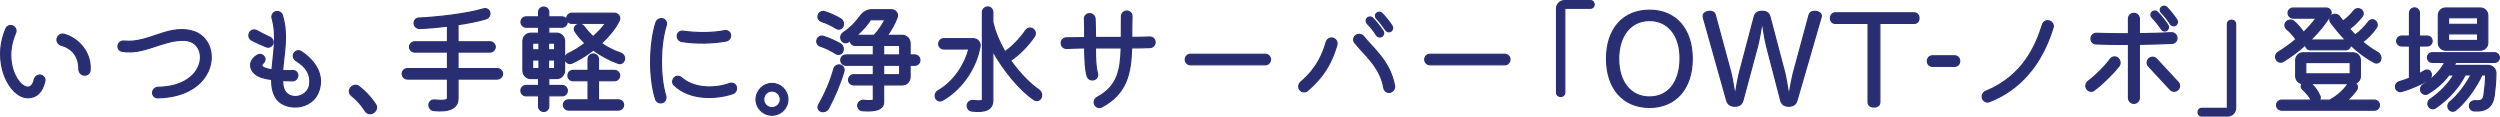
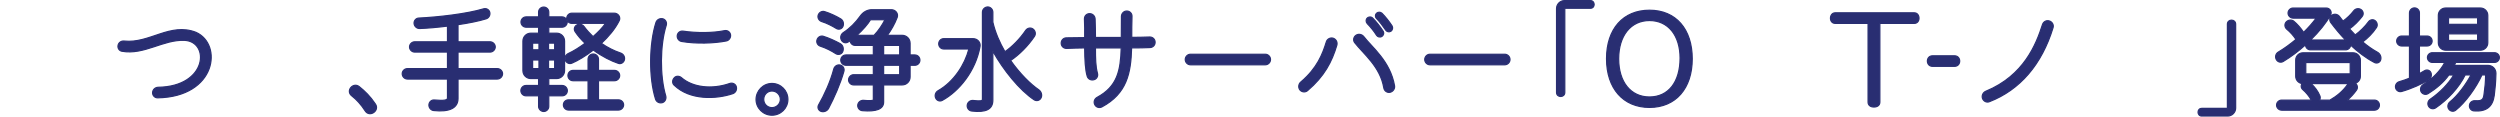
<svg xmlns="http://www.w3.org/2000/svg" id="_レイヤー_2" data-name="レイヤー 2" viewBox="0 0 3110.92 145.14">
  <defs>
    <style>
      .cls-1 {
        fill: #292e72;
        stroke: #292e72;
        stroke-linecap: round;
        stroke-linejoin: round;
        stroke-width: 1.5px;
      }
    </style>
  </defs>
  <g id="_レイヤー_1-2" data-name="レイヤー 1">
    <g>
-       <path class="cls-1" d="M7.37,35.62c1.49-3.28,5.36-4.77,8.64-3.28,3.28,1.49,4.77,5.22,3.43,8.49C-.98,86.87,36.42,126.96,42.53,99.39c.75-3.73,4.02-6.26,7.75-5.96,3.73.6,6.41,4.17,5.51,7.6-3.13,13.71-10.28,20.56-21.16,20.56-22.35,0-45.59-43.21-27.27-85.97ZM98.11,85.83c.15-14.9-7.9-25.78-21.9-29.5-3.58-1.04-5.96-4.77-5.22-8.2,1.04-4.02,4.92-6.56,8.64-5.51,17.58,4.77,34.12,22.2,32.48,44.85-.15,3.73-3.72,6.56-7.75,5.96-3.58-.45-6.26-3.72-6.26-7.6Z" />
      <path class="cls-1" d="M189.89,115.18c.15-3.58,3.13-6.41,6.85-6.56,61.69-.89,64.52-56.77,33.08-58.41-26.52-1.34-50.36,18.48-78.08,13.56-3.43-.6-5.66-4.02-4.77-7.6.75-3.28,4.02-5.51,7.6-5.07,31.29,3.43,57.07-23.39,89.25-10.88,33.67,14.9,25.48,80.16-47.53,81.5-3.58.15-6.56-2.83-6.41-6.56Z" />
-       <path class="cls-1" d="M313.11,49.92c-3.28-1.79-4.32-5.96-2.53-9.39,1.79-3.13,5.81-4.17,9.09-2.38,4.62,2.68,10.88,5.81,15.94,8.04,3.28,1.34,4.92,5.07,3.87,8.34-1.19,3.28-4.92,5.07-8.2,3.73-5.07-2.09-12.67-5.37-18.18-8.34ZM398.64,104.16c-3.13,33.67-42.76,35.31-54.53,18.77-4.62-6.56-6.11-14.75-6.11-23.99-7.3-1.04-12.81-2.38-16.54-4.32-12.37-6.41-12.81-19.67-.75-26.22,2.83-1.49,6.41-.45,8.2,2.53,1.64,2.38.89,5.66-1.64,7.9-4.32,3.73,1.19,6.56,11.17,8.05,1.64-19.97,6.26-42.91.15-64.07-.89-3.43.89-7.15,4.32-8.2,3.58-1.04,7.45.89,8.49,4.47,7.6,25.18,1.64,48.13.3,68.84,4.02.15,8.2,0,12.52-.15,3.58-.15,6.56,2.68,6.41,6.26-.15,3.58-3.13,6.56-6.71,6.56-4.47,0-8.49-.15-12.37-.3.15,2.09.3,4.02.6,6.11,2.98,20.41,30.4,16.39,33.08-.75,1.79-12.52-3.43-21.9-17.13-30.4-2.98-1.94-4.02-5.81-2.38-8.79,1.94-3.28,5.81-4.32,8.94-2.38,11.18,7.15,25.63,21.31,23.99,40.08Z" />
      <path class="cls-1" d="M437.68,119.21c-7.9-6.26,1.79-17.29,9.24-11.47,7,5.51,13.86,12.22,20.12,21.61,5.96,8.34-7.3,17.43-12.81,8.34-4.77-7.45-10.43-13.71-16.54-18.48Z" />
      <path class="cls-1" d="M618.82,85.38c3.58,0,6.56,2.98,6.56,6.41s-2.98,6.56-6.56,6.56h-48.87v24.14c0,11.92-10.58,17.14-30.25,15.05-3.58-.3-6.26-3.73-5.96-7.3s3.43-6.26,7-5.81c11.47,1.04,16.09.3,16.09-2.38v-23.69h-49.77c-3.58,0-6.56-2.98-6.56-6.56s2.98-6.41,6.56-6.41h49.77v-20.56h-40.68c-3.58,0-6.56-2.98-6.56-6.41s2.98-6.41,6.56-6.41h40.68v-19.52c-12.96,1.64-25.48,2.68-34.57,2.98-3.58.15-6.71-2.68-7-6.26-.3-3.43,2.38-6.56,5.81-6.71,24.73-1.19,59.6-5.21,80.61-11.47,3.43-1.04,6.85.89,7.75,4.17.89,3.43-1.04,7.15-4.47,8.2-9.09,2.83-21.75,5.36-35.02,7.3v21.31h39.78c3.58,0,6.56,2.98,6.56,6.41s-2.98,6.41-6.56,6.41h-39.78v20.56h48.87Z" />
      <path class="cls-1" d="M699.57,119.21h-16.69v13.26c0,3.43-2.98,6.26-6.26,6.26s-6.41-2.83-6.41-6.26v-13.26h-15.79c-3.43,0-6.26-2.98-6.26-6.41s2.83-6.41,6.26-6.41h15.79v-8.64h-9.68c-5.36,0-9.83-4.32-9.83-9.83v-36.8c0-5.36,4.32-9.83,9.83-9.83h9.68v-7.45h-15.5c-3.58,0-6.41-2.98-6.41-6.41s2.83-6.41,6.41-6.41h15.5v-5.96c0-3.43,2.83-6.26,6.41-6.26,3.28,0,6.26,2.68,6.26,6.26v5.96h16.54c3.58,0,6.41,2.98,6.41,6.41s-2.83,6.41-6.41,6.41h-16.54v7.45h9.83c5.36,0,9.83,4.32,9.83,9.83v36.8c0,5.36-4.47,9.83-9.83,9.83h-9.83v8.64h16.69c3.43,0,6.41,2.83,6.41,6.41s-2.83,6.41-6.41,6.41ZM670.67,53.65h-7.9v8.34h7.9v-8.34ZM662.77,74.66v10.73h7.9v-10.73h-7.9ZM690.19,61.99v-8.34h-7.6v8.34h7.6ZM682.59,85.38h7.6v-10.73h-7.6v10.73ZM769.6,124.27c3.58,0,6.41,2.83,6.41,6.26s-2.98,6.41-6.41,6.41h-62.13c-3.43,0-6.41-2.83-6.41-6.41s2.83-6.26,6.41-6.26h24.29v-23.84h-18.77c-3.43,0-6.26-2.83-6.26-6.41s2.83-6.41,6.26-6.41h18.77v-13.86c0-3.58,2.83-6.56,6.41-6.56s6.56,2.98,6.56,6.56v13.86h19.97c3.58,0,6.41,2.98,6.41,6.41s-2.83,6.41-6.41,6.41h-19.97v23.84h24.88ZM777.05,74.21c-.75,3.58-4.32,5.81-7.6,4.62-8.64-2.83-20.26-8.64-31.14-16.54-9.68,7.45-19.22,13.11-26.52,16.24-3.28,1.49-7-.15-8.19-3.58-1.19-3.13.3-6.85,3.58-8.34,6.56-2.98,13.86-7.6,20.86-12.81-4.62-4.32-8.94-9.24-12.37-14.45-1.94-2.83-.89-6.71,2.23-8.34,2.98-1.64,6.85-.75,8.94,2.09,3.28,4.47,7.15,8.64,11.17,12.52,6.26-5.51,11.77-11.17,15.5-16.54h-41.87c-3.58,0-6.41-2.83-6.41-6.26s2.83-6.41,6.41-6.41h52.75c4.92,0,8.34,5.07,6.11,9.39-5.21,10.43-13.41,19.97-22.2,28.16,7.45,5.07,15.5,9.24,23.99,12.07,3.43,1.19,5.51,4.62,4.77,8.19Z" />
      <path class="cls-1" d="M815.79,123.53c-8.64-26.97-7.9-69.58.45-95.51,1.19-3.58,4.92-5.51,8.64-4.62,3.43,1.04,5.21,4.62,4.17,8.05-7.75,24.44-8.05,63.18-.6,88.06.89,3.43-.89,7.15-4.17,8.19-3.58,1.04-7.3-.74-8.49-4.17ZM839.04,106.09c-2.68-2.24-2.68-6.56,0-9.24,2.09-2.53,6.11-2.53,8.79-.3,13.86,12.22,37.85,15.2,60.35,7.3,3.43-1.19,7.15.75,8.05,4.02,1.04,3.72-.89,7.45-4.32,8.64-20.71,7-53.34,8.34-72.86-10.43ZM842.76,44.11c.45-3.43,3.58-5.81,7.15-5.36,16.84,2.53,37.55,2.38,51.7-.6,3.58-.75,6.85,1.64,7.45,5.07.6,3.58-1.94,7.15-5.36,7.75-15.35,2.98-37.4,3.73-55.58.6-3.43-.6-5.81-3.88-5.36-7.45Z" />
      <path class="cls-1" d="M940.8,123.68c.15-10.88,8.94-19.82,19.82-19.82s19.82,8.94,19.82,19.82-8.94,19.67-19.82,19.67-19.82-8.79-19.82-19.67ZM971.05,123.68c0-5.66-4.62-10.43-10.43-10.43s-10.28,4.62-10.28,10.43,4.62,10.28,10.28,10.28,10.43-4.62,10.43-10.28Z" />
      <path class="cls-1" d="M1016.57,49.92c.89-3.58,4.47-5.81,7.9-4.77,6.85,2.09,15.2,5.96,21.16,9.24,3.43,1.94,4.62,6.26,2.98,9.98-1.49,3.28-5.66,4.32-8.79,2.24-4.77-3.13-11.77-6.85-18.77-9.09-3.28-.89-5.36-4.32-4.47-7.6ZM1018.06,19.08c1.04-3.58,4.62-5.66,8.05-4.62,6.41,1.94,14.16,5.51,19.82,8.94,3.28,1.79,4.47,5.96,2.98,9.54-1.49,3.28-5.36,4.32-8.34,2.38-5.07-3.13-12.07-6.71-18.03-8.49-3.28-1.04-5.36-4.47-4.47-7.75ZM1050.1,88.81c-4.47,15.64-12.07,32.78-19.07,46.04-1.79,3.28-5.81,4.92-9.39,3.73-3.28-1.19-4.77-4.92-2.98-8.05,7.15-12.52,14.6-28.61,18.92-44.85,1.04-3.43,4.47-5.51,7.9-4.77,3.58.89,5.66,4.32,4.62,7.9ZM1138.45,68.4c3.43,0,6.26,2.83,6.26,6.41s-2.83,6.41-6.26,6.41h-5.96v14.6c0,5.36-4.32,9.83-9.83,9.83h-23.1v21.31c0,8.79-9.09,12.22-26.52,10.73-3.58-.3-6.11-3.58-5.66-7.15.45-3.43,3.73-5.96,7.3-5.66,7.45.74,12.07.3,12.07-.6v-18.63h-24.59c-3.43,0-6.26-2.98-6.26-6.26s2.83-6.41,6.26-6.41h24.59v-11.77h-34.12c-3.58,0-6.41-2.98-6.41-6.41s2.83-6.41,6.41-6.41h34.12v-11.92h-22.65c-3.28,0-5.96-2.53-6.26-5.81-.89.6-1.64,1.19-2.53,1.64-3.13,1.94-7,.6-8.49-2.83-1.49-3.13-.3-7,2.68-8.94,7.9-5.07,15.35-12.52,21.01-20.56,3.58-5.07,8.94-7.9,14.45-7.9h24.14c5.36,0,9.09,4.92,7.3,9.69-2.98,7.9-7.6,15.94-12.22,22.2h18.48c5.36,0,9.83,4.32,9.83,9.83v14.6h5.96ZM1083.18,24.59c-2.98,5.07-9.54,12.81-16.99,19.37h21.46c5.66-5.81,10.43-13.26,13.56-19.37h-18.03ZM1099.56,56.48v11.92h19.97v-11.92h-19.97ZM1119.53,92.98v-11.77h-19.97v11.77h19.97Z" />
-       <path class="cls-1" d="M1211.02,48.13c5.36,0,9.54,4.77,8.49,9.83-5.51,30.4-26.08,55.58-46.94,66.9-3.13,1.79-7,.3-8.34-3.13-1.34-3.28,0-7.15,3.28-8.94,19.37-11.03,33.08-32.18,38.14-51.85h-31.29c-3.43,0-6.26-2.83-6.26-6.41s2.83-6.41,6.26-6.41h36.66ZM1295.65,121.29c-1.34,3.58-5.51,4.92-8.64,2.98-18.33-12.07-38.74-37.55-51.55-60.64v60.94c0,11.47-8.49,15.65-26.37,13.56-3.43-.45-5.96-3.73-5.51-7.3.45-3.73,3.87-6.11,7.3-5.81,9.39,1.04,11.62.6,11.62-1.49V15.2c0-3.58,2.98-6.41,6.56-6.56,3.43,0,6.41,2.98,6.41,6.56v12.37c2.98,12.96,8.49,25.48,15.05,36.8,9.09-6.26,18.62-15.94,25.93-26.67,2.09-2.83,5.96-3.73,8.94-1.64,2.98,2.09,3.87,6.26,1.79,9.24-8.05,11.92-18.92,22.8-29.65,29.95,11.62,16.54,25.03,29.65,34.87,36.36,3.28,2.24,4.62,6.26,3.28,9.69Z" />
+       <path class="cls-1" d="M1211.02,48.13c5.36,0,9.54,4.77,8.49,9.83-5.51,30.4-26.08,55.58-46.94,66.9-3.13,1.79-7,.3-8.34-3.13-1.34-3.28,0-7.15,3.28-8.94,19.37-11.03,33.08-32.18,38.14-51.85h-31.29c-3.43,0-6.26-2.83-6.26-6.41s2.83-6.41,6.26-6.41ZM1295.65,121.29c-1.34,3.58-5.51,4.92-8.64,2.98-18.33-12.07-38.74-37.55-51.55-60.64v60.94c0,11.47-8.49,15.65-26.37,13.56-3.43-.45-5.96-3.73-5.51-7.3.45-3.73,3.87-6.11,7.3-5.81,9.39,1.04,11.62.6,11.62-1.49V15.2c0-3.58,2.98-6.41,6.56-6.56,3.43,0,6.41,2.98,6.41,6.56v12.37c2.98,12.96,8.49,25.48,15.05,36.8,9.09-6.26,18.62-15.94,25.93-26.67,2.09-2.83,5.96-3.73,8.94-1.64,2.98,2.09,3.87,6.26,1.79,9.24-8.05,11.92-18.92,22.8-29.65,29.95,11.62,16.54,25.03,29.65,34.87,36.36,3.28,2.24,4.62,6.26,3.28,9.69Z" />
      <path class="cls-1" d="M1431.09,59.16c-5.96.3-14.01.45-22.95.45-.89,31.29-5.81,56.77-37.1,73.46-3.28,1.64-7.3.3-8.79-2.98-1.64-3.28-.3-7.15,2.98-8.94,25.18-13.56,29.2-33.23,29.95-61.54h-32.04c0,13.56.15,23.1,2.53,31.74.89,3.28-.89,6.85-4.17,7.75-3.58,1.19-7.3-.6-8.49-3.88-2.68-8.34-3.13-21.46-3.28-35.61-8.34.15-15.94.3-22.35.6-3.72.15-6.71-2.53-6.85-6.26-.15-3.58,2.53-6.71,6.26-6.85,6.71-.15,14.6-.3,22.95-.3.15-7.9,0-15.79-.3-23.1-.15-3.73,2.68-6.71,6.26-6.71,3.72-.15,6.85,2.83,7,6.56.3,8.79.45,16.39.45,23.1h32.18c0-8.2,0-16.99.15-26.37.15-3.72,3.13-6.56,6.71-6.56s6.56,2.98,6.41,6.56c-.3,9.09-.3,17.88-.3,26.22,8.79-.15,16.39-.15,22.2-.45,3.58-.15,6.71,2.53,6.85,6.11.3,3.72-2.53,6.85-6.26,7Z" />
      <path class="cls-1" d="M1481.45,80.62c-3.58,0-6.56-2.98-6.56-6.56s2.98-6.56,6.56-6.56h92.98c3.58,0,6.56,2.98,6.56,6.56s-2.98,6.56-6.56,6.56h-92.98Z" />
      <path class="cls-1" d="M1617.49,111.76c-2.23-2.98-1.64-7.3,1.19-9.68,20.41-17.29,27.12-34.87,31.74-49.92,1.04-3.58,4.92-5.66,8.49-4.62,3.58,1.19,5.66,4.92,4.62,8.64-6.11,20.56-15.35,38.59-36.51,56.62-2.83,2.38-7.15,1.94-9.54-1.04ZM1721.94,109.22c-4.47-26.37-25.18-42.02-36.21-56.17-2.24-2.83-1.49-7.15,1.79-9.24,2.98-1.94,7.15-1.19,9.54,1.79,10.43,13.56,32.93,30.54,38.29,61.24.6,3.72-2.09,7.3-5.81,8.05-3.58.6-7-1.79-7.6-5.66ZM1713,43.96c-3.13-5.07-7.9-10.88-11.62-14.6-1.79-1.94-1.94-4.92-.15-6.71,1.79-1.94,4.92-2.09,6.85-.15,4.47,4.47,9.39,10.73,12.96,16.24,1.49,2.23.75,5.21-1.49,6.56-2.23,1.49-5.07.75-6.56-1.34ZM1724.32,37.4c-3.28-4.92-7.75-10.73-11.32-14.3-1.94-1.94-1.94-4.77-.15-6.56,1.94-1.79,4.92-1.79,6.85,0,4.47,4.47,8.94,10.28,12.52,15.64,1.34,2.24.74,5.21-1.49,6.71-2.09,1.34-4.92.75-6.41-1.49Z" />
      <path class="cls-1" d="M1779.45,80.62c-3.58,0-6.56-2.98-6.56-6.56s2.98-6.56,6.56-6.56h92.98c3.58,0,6.56,2.98,6.56,6.56s-2.98,6.56-6.56,6.56h-92.98Z" />
      <path class="cls-1" d="M1936.92,10.58c0-5.36,4.47-9.83,9.83-9.83h32.33c6.11,0,6.26,9.54,0,9.54h-31.89v104.75c0,6.71-10.28,6.71-10.28,0V10.58Z" />
      <path class="cls-1" d="M2404.85,82.55c-8.64,0-8.64-13.11,0-13.11h27.27c8.64,0,8.64,13.11,0,13.11h-27.27Z" />
      <path class="cls-1" d="M2466.96,122.48c-1.19-3.58.6-7.45,4.17-8.94,47.38-19.52,62.58-58.26,70.48-82.99,1.19-3.58,4.92-5.66,8.49-4.47,3.58,1.04,5.81,4.92,4.62,8.49-14.01,45.59-41.12,77.18-79.12,91.93-3.43,1.49-7.3-.45-8.64-4.02Z" />
-       <path class="cls-1" d="M2636.68,82.4c-6.85,8.64-20.41,22.35-30.84,29.95-2.98,2.24-7.15,1.34-9.24-1.94-1.94-2.98-1.04-7.15,1.94-9.39,9.69-7.3,20.86-18.48,27.42-27.42,2.23-3.13,6.56-3.73,9.39-1.34,3.13,2.53,3.72,7,1.34,10.13ZM2662.16,55.14v66.75c0,3.58-2.98,6.71-6.85,6.71-3.58,0-6.71-2.98-6.71-6.71V55.29c-14.9,0-29.65-.15-40.38-.6-3.73-.15-6.56-3.28-6.26-7,.15-3.58,3.28-6.41,6.85-6.26,11.17.45,25.33.6,39.78.6v-18.77c0-3.58,2.98-6.71,6.71-6.71s6.85,3.13,6.85,6.71v18.62c15.05-.15,29.35-.6,39.78-1.19,3.58-.15,6.71,2.53,7,6.11.45,3.72-2.24,6.85-5.96,7.15-9.54.6-24.73.89-40.83,1.19ZM2710.43,102.37c2.53,2.68,2.24,7-.45,9.39-2.68,2.53-6.85,2.38-9.39-.3l-26.97-29.06c-2.53-2.68-2.24-7,.45-9.39,2.53-2.53,6.85-2.38,9.39.3l26.97,29.05ZM2677.95,21.76c-1.79-1.79-1.94-4.77-.15-6.56,1.94-1.94,4.92-2.09,6.85-.15,4.62,4.47,9.39,10.73,12.96,16.24,1.49,2.24.75,5.22-1.49,6.56-2.09,1.49-5.07.75-6.41-1.49-3.28-4.92-8.05-10.88-11.77-14.6ZM2689.57,15.65c-1.94-1.94-1.94-4.77-.15-6.56,1.94-1.79,5.07-1.94,6.85,0,4.47,4.32,8.94,10.28,12.52,15.65,1.49,2.24.75,5.22-1.49,6.71-2.09,1.34-4.92.75-6.41-1.49-3.13-4.92-7.75-10.73-11.32-14.3Z" />
      <path class="cls-1" d="M2739.81,144.39c-6.11,0-6.26-9.54,0-9.54h31.89V30.1c0-6.71,10.28-6.71,10.28,0v104.45c0,5.21-4.47,9.83-9.83,9.83h-32.33Z" />
      <path class="cls-1" d="M2962.51,74.21c-.74,3.43-4.62,5.22-7.75,3.58-10.88-5.66-20.86-13.41-29.8-21.75,0,3.28-2.83,5.96-6.11,5.96h-43.81c-3.43,0-6.11-2.83-6.11-6.11v-.15c-8.79,7.9-18.48,15.2-27.71,20.71-3.13,1.94-7.15.74-8.79-2.68-1.64-3.28-.45-7.3,2.83-9.09,7-4.17,14.45-9.54,21.75-15.64-2.83-4.47-7-9.09-11.47-12.81-2.68-2.38-2.98-6.26-.75-8.79,2.53-2.83,6.85-3.28,9.54-1.04,4.32,3.58,8.64,8.49,12.22,13.86,5.81-5.66,11.17-11.62,15.65-17.73h-28.76c-3.43,0-6.26-2.98-6.26-6.26s2.83-6.26,6.26-6.26h41.12c4.62-.15,7.75,4.77,5.51,8.64-5.36,9.68-14.3,20.86-24.88,31.14h43.51c-7-7.3-13.11-14.75-18.33-21.75-2.09-2.83-1.49-6.85,1.34-9.09,2.98-2.09,7-1.34,9.24,1.34,1.49,2.09,3.13,4.02,4.62,5.96,4.92-3.43,9.69-8.05,13.26-12.67,2.09-2.83,5.96-3.58,8.94-1.79,2.98,1.79,3.88,5.81,1.64,8.64-4.47,5.81-9.98,11.32-15.79,15.5,2.38,2.68,4.77,5.22,7.15,7.6,6.11-4.47,12.37-10.73,16.24-16.09,1.94-2.83,5.51-3.73,8.2-1.94,2.83,1.94,3.87,5.96,1.94,8.79-4.62,7.15-11.47,13.71-17.14,17.88,5.96,5.07,12.07,9.39,18.33,12.81,3.28,1.79,5.07,5.51,4.17,9.24ZM2954.62,124.57c3.58,0,6.26,2.83,6.26,6.26s-2.68,6.26-6.26,6.26h-115.33c-3.43,0-6.41-2.83-6.41-6.26s2.83-6.26,6.41-6.26h36.95c-.15,0-.15-.15-.15-.15-2.68-4.77-6.41-9.39-10.58-12.96-2.38-2.09-2.53-5.36-.75-7.45-4.47-.6-8.05-4.32-8.05-9.09v-20.12c0-5.07,4.02-9.09,9.09-9.09h62.28c5.07,0,9.09,4.17,9.09,9.09v20.12c0,4.02-2.53,7.45-6.26,8.64,2.68,2.09,3.43,5.81,1.34,8.64-3.28,4.62-7.15,8.79-11.32,12.37h33.67ZM2869.24,77.78v14.16h55.28v-14.16h-55.28ZM2886.37,124.57h12.96c8.34-4.77,16.09-11.03,21.9-19.37.3-.45.6-.89,1.04-1.19h-46.49c4.92,4.47,8.79,9.83,11.03,15.35.75,1.64.45,3.58-.45,5.21Z" />
      <path class="cls-1" d="M3022.26,99.24c-8.49,5.21-21.16,11.03-33.82,14.6-3.28.89-6.71-1.19-7.45-4.62-.75-3.28,1.34-6.71,4.77-7.6,4.47-1.34,8.64-2.68,12.52-4.32v-40.08h-9.69c-3.43,0-6.26-2.83-6.26-6.11,0-3.58,2.98-6.26,6.26-6.26h9.69v-28.76c0-3.43,2.83-6.26,6.26-6.26s6.11,2.83,6.11,6.26v28.76h9.54c3.43,0,6.26,2.68,6.26,6.26,0,3.28-2.68,6.11-6.26,6.11h-9.54v34.42c2.53-1.34,4.77-2.68,6.56-3.73,2.83-1.64,6.41-.6,7.75,2.53,1.34,3.28.15,7-2.68,8.79ZM3055.79,77.63c-.6,1.34-1.04,2.53-1.64,3.73h41.87c5.51,0,9.83,4.47,9.83,9.83-.3,12.07-.89,17.73-2.09,27.57-1.94,14.3-10.13,20.41-25.33,19.22-3.43-.3-5.96-3.43-5.51-7,.3-3.28,3.28-5.81,6.85-5.66,9.24.6,10.43-1.64,11.32-8.2,1.19-8.79,1.79-14.01,1.94-23.84h-4.62c-7,15.5-20.71,34.57-32.78,43.96-2.68,2.09-6.71,1.34-8.64-1.79-1.79-2.83-.89-6.71,1.79-8.79,9.54-7.6,19.67-21.46,26.08-33.38h-7.3c-7.6,15.65-22.2,31.14-36.8,40.98-2.98,1.94-6.85,1.04-8.64-1.94-1.79-2.98-.89-6.85,1.94-8.79,12.22-8.34,22.8-19.37,29.35-30.25h-6.11c-6.85,9.54-16.09,17.14-25.93,23.25-2.98,1.79-6.85.74-8.64-2.38-1.49-3.13-.45-7,2.53-8.79,11.62-7.15,21.75-17.43,26.97-27.71h-15.5c-3.43,0-6.11-2.83-6.11-6.11s2.83-5.96,6.11-5.96h77.33c3.28,0,6.11,2.68,6.11,5.96s-2.68,6.11-6.11,6.11h-48.28ZM3043.27,62.44c-5.07,0-9.09-4.17-9.09-9.09V19.08c0-5.07,4.02-9.09,9.09-9.09h43.36c5.07,0,9.09,4.17,9.09,9.09v34.27c0,4.92-4.02,9.09-9.09,9.09h-43.36ZM3083.05,22.06h-36.21v8.19h36.21v-8.19ZM3046.85,50.37h36.21v-8.19h-36.21v8.19Z" />
      <path class="cls-1" d="M2105.77,73.19c0,36.73-20.48,60.47-53.18,60.47s-53.49-23.59-53.49-60.62,20.63-60.32,53.49-60.32,53.18,23.59,53.18,60.47ZM2014.22,73.19c0,28.82,14.98,47.48,38.36,47.48s38.05-18.37,38.05-48.38c0-28.22-14.82-46.74-38.05-46.74s-38.36,18.81-38.36,47.63Z" />
-       <path class="cls-1" d="M2168.89,125.01c-1.53,5.38-5.2,7.17-10.09,7.17s-8.71-1.94-10.24-7.32l-28.89-102.73c-.15-.75-.31-1.49-.31-2.09,0-3.43,2.9-5.23,6.42-5.82.76-.15,1.38-.15,2.14-.15,2.9,0,5.65,1.2,6.57,4.78l19.1,70.48c2.14,7.91,4.13,21.65,5.5,29.27,1.38-7.76,3.51-21.2,5.65-29.12l18.19-68.84c1.22-4.63,4.74-6.57,9.93-6.57,4.89,0,8.41,1.94,9.63,6.72l18.19,68.84c1.99,7.47,3.97,21.35,5.35,29.12,1.53-8.06,3.82-21.65,5.81-28.97l19.26-70.93c1.07-3.58,3.67-4.78,6.88-4.78.61,0,1.38,0,1.99.15,3.51.6,6.42,2.39,6.42,5.67,0,.6-.15,1.19-.31,1.79l-29.95,103.33c-1.53,5.23-5.35,7.17-10.24,7.17-4.58,0-8.71-1.79-10.09-7.32l-17.42-67.04c-2.45-9.26-4.13-22.25-5.5-30.46-1.53,8.21-3.36,20.9-5.81,30.16l-18.19,67.49Z" />
      <path class="cls-1" d="M2283.72,29.1c-3.82,0-5.96-2.99-5.96-6.42s2.14-6.72,5.81-6.72h98.57c3.67,0,5.81,3.14,5.81,6.72s-2.29,6.42-5.81,6.42h-42.9v97.95c0,4.03-3.21,6.12-7.34,6.12s-7.34-2.09-7.34-6.12V29.1h-40.85Z" />
    </g>
  </g>
</svg>